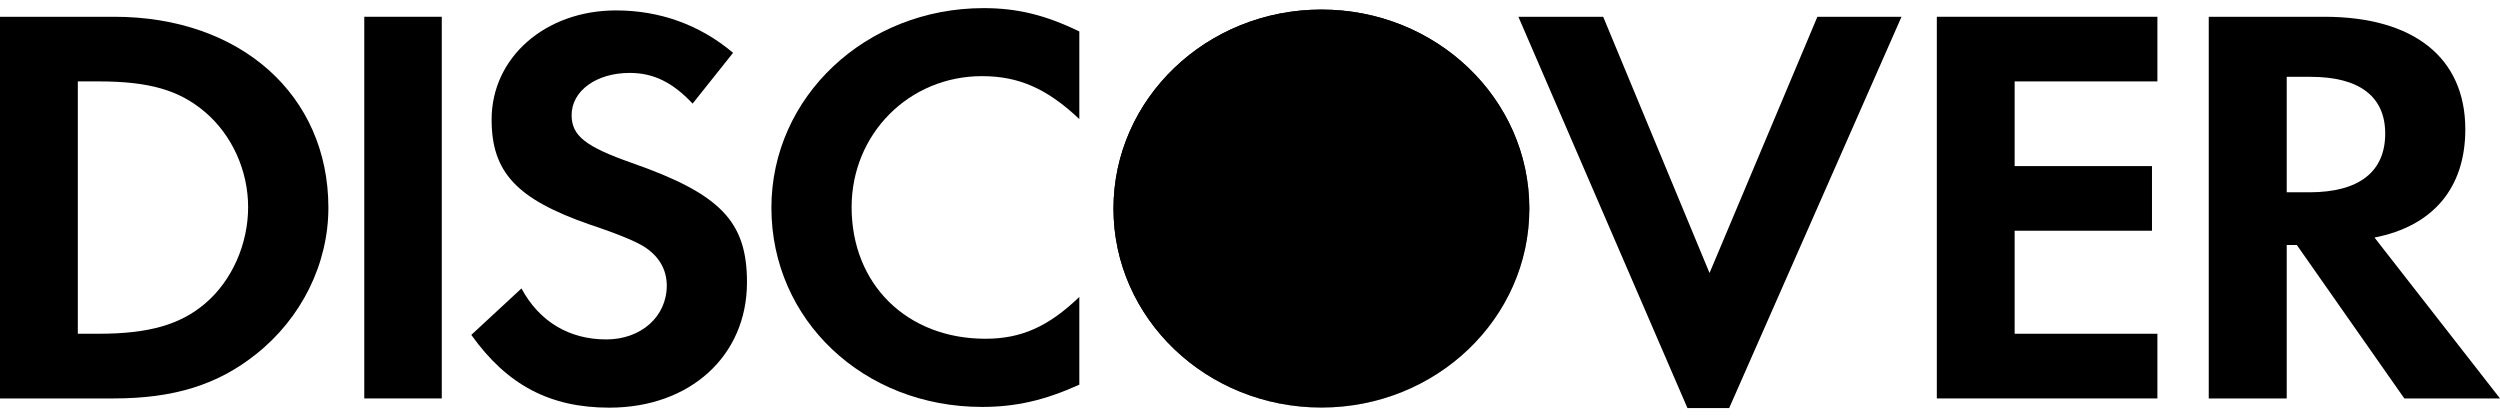
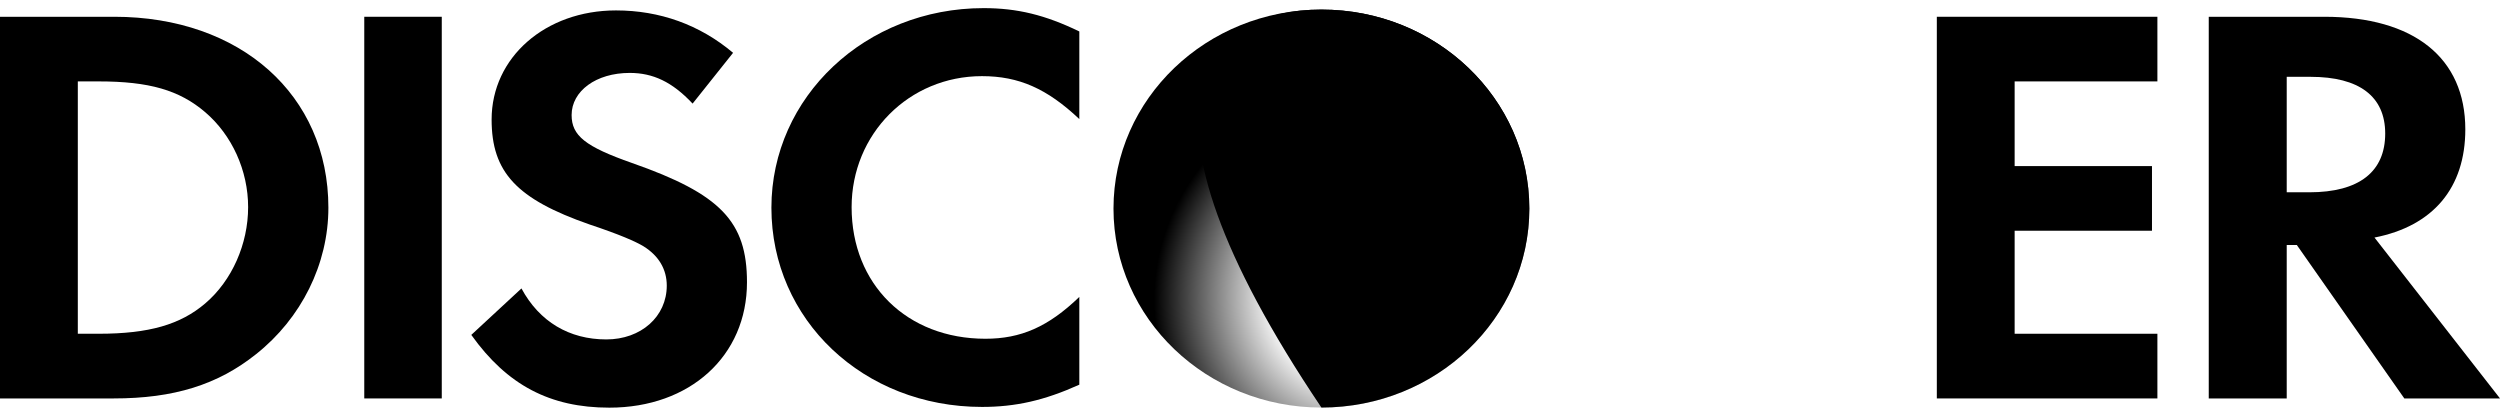
<svg xmlns="http://www.w3.org/2000/svg" width="48" height="8" viewBox="0 0 48 8" fill="none">
  <path fill-rule="evenodd" clip-rule="evenodd" d="M3.941 5.825C3.466 6.231 2.862 6.408 1.895 6.408H1.494V1.563H1.895C2.862 1.563 3.443 1.729 3.941 2.155C4.455 2.595 4.764 3.275 4.764 3.977C4.764 4.684 4.455 5.387 3.941 5.825ZM2.195 0.322H0V7.65H2.181C3.342 7.65 4.18 7.386 4.914 6.802C5.787 6.111 6.305 5.068 6.305 3.988C6.305 1.824 4.616 0.322 2.195 0.322Z" fill="#353538" style="fill:#353538;fill:color(display-p3 0.21 0.21 0.218);fill-opacity:1;" />
  <path fill-rule="evenodd" clip-rule="evenodd" d="M6.994 0.322H8.482V7.65H6.994V0.322Z" fill="#353538" style="fill:#353538;fill:color(display-p3 0.21 0.21 0.218);fill-opacity:1;" />
  <path fill-rule="evenodd" clip-rule="evenodd" d="M12.136 3.13C11.238 2.815 10.975 2.605 10.975 2.209C10.975 1.749 11.444 1.4 12.09 1.4C12.537 1.4 12.905 1.571 13.298 1.989L14.075 1.014C13.433 0.473 12.665 0.2 11.827 0.2C10.472 0.2 9.439 1.102 9.439 2.295C9.439 3.308 9.919 3.822 11.32 4.31C11.906 4.505 12.204 4.638 12.354 4.728C12.653 4.913 12.802 5.177 12.802 5.483C12.802 6.079 12.308 6.517 11.641 6.517C10.93 6.517 10.356 6.177 10.012 5.538L9.049 6.43C9.737 7.395 10.562 7.827 11.699 7.827C13.249 7.827 14.342 6.834 14.342 5.419C14.342 4.253 13.835 3.725 12.136 3.13Z" fill="#353538" style="fill:#353538;fill:color(display-p3 0.21 0.21 0.218);fill-opacity:1;" />
  <path fill-rule="evenodd" clip-rule="evenodd" d="M14.811 3.988C14.811 6.143 16.579 7.813 18.854 7.813C19.496 7.813 20.046 7.691 20.723 7.386V5.701C20.125 6.277 19.599 6.504 18.92 6.504C17.416 6.504 16.351 5.463 16.351 3.977C16.351 2.574 17.451 1.462 18.854 1.462C19.563 1.462 20.104 1.702 20.723 2.286V0.604C20.069 0.287 19.532 0.156 18.885 0.156C16.622 0.156 14.811 1.859 14.811 3.988Z" fill="#353538" style="fill:#353538;fill:color(display-p3 0.21 0.21 0.218);fill-opacity:1;" />
-   <path fill-rule="evenodd" clip-rule="evenodd" d="M32.823 5.242L30.781 0.322H29.153L32.399 7.835H33.2L36.509 0.322H34.894L32.823 5.242Z" fill="#353538" style="fill:#353538;fill:color(display-p3 0.21 0.21 0.218);fill-opacity:1;" />
  <path fill-rule="evenodd" clip-rule="evenodd" d="M37.187 7.65H41.422V6.408H38.681V4.43H41.318V3.189H38.681V1.563H41.422V0.322H37.187V7.65Z" fill="#353538" style="fill:#353538;fill:color(display-p3 0.21 0.21 0.218);fill-opacity:1;" />
  <path fill-rule="evenodd" clip-rule="evenodd" d="M44.339 3.692H43.905V1.475H44.363C45.296 1.475 45.796 1.85 45.796 2.564C45.796 3.297 45.296 3.692 44.339 3.692ZM47.334 2.484C47.334 1.112 46.35 0.322 44.626 0.322H42.408V7.65H43.905V4.704H44.099L46.163 7.65H48L45.59 4.561C46.717 4.341 47.334 3.605 47.334 2.484Z" fill="#353538" style="fill:#353538;fill:color(display-p3 0.21 0.21 0.218);fill-opacity:1;" />
-   <path fill-rule="evenodd" clip-rule="evenodd" d="M29.363 4.005C29.363 6.114 27.577 7.825 25.371 7.825C23.166 7.825 21.379 6.114 21.379 4.005C21.379 1.895 23.166 0.184 25.371 0.184C27.577 0.184 29.363 1.895 29.363 4.005Z" fill="url(#paint0_linear_251_879)" style="" />
+   <path fill-rule="evenodd" clip-rule="evenodd" d="M29.363 4.005C29.363 6.114 27.577 7.825 25.371 7.825C21.379 1.895 23.166 0.184 25.371 0.184C27.577 0.184 29.363 1.895 29.363 4.005Z" fill="url(#paint0_linear_251_879)" style="" />
  <path fill-rule="evenodd" clip-rule="evenodd" d="M29.363 4.005C29.363 6.114 27.577 7.825 25.371 7.825C23.166 7.825 21.379 6.114 21.379 4.005C21.379 1.895 23.166 0.184 25.371 0.184C27.577 0.184 29.363 1.895 29.363 4.005Z" fill="url(#paint1_radial_251_879)" style="" />
  <defs>
    <linearGradient id="paint0_linear_251_879" x1="22.922" y1="0.906" x2="27.891" y2="6.906" gradientUnits="userSpaceOnUse">
      <stop stop-color="#E6772F" style="stop-color:#E6772F;stop-color:color(display-p3 0.903 0.469 0.186);stop-opacity:1;" />
      <stop offset="1" stop-color="#EA9D2C" style="stop-color:#EA9D2C;stop-color:color(display-p3 0.918 0.616 0.172);stop-opacity:1;" />
    </linearGradient>
    <radialGradient id="paint1_radial_251_879" cx="0" cy="0" r="1" gradientUnits="userSpaceOnUse" gradientTransform="translate(26.25 5.594) rotate(-128.1) scale(5.242 5.478)">
      <stop stop-color="#EA9D2C" stop-opacity="0" style="stop-color:none;stop-opacity:0;" />
      <stop offset="0.328" stop-color="#DF7624" stop-opacity="0" style="stop-color:none;stop-opacity:0;" />
      <stop offset="0.76" stop-color="#BF4B23" stop-opacity="0.75" style="stop-color:#BF4B23;stop-color:color(display-p3 0.749 0.294 0.137);stop-opacity:0.75;" />
      <stop offset="1" stop-color="#7D3017" style="stop-color:#7D3017;stop-color:color(display-p3 0.49 0.188 0.09);stop-opacity:1;" />
    </radialGradient>
  </defs>
</svg>